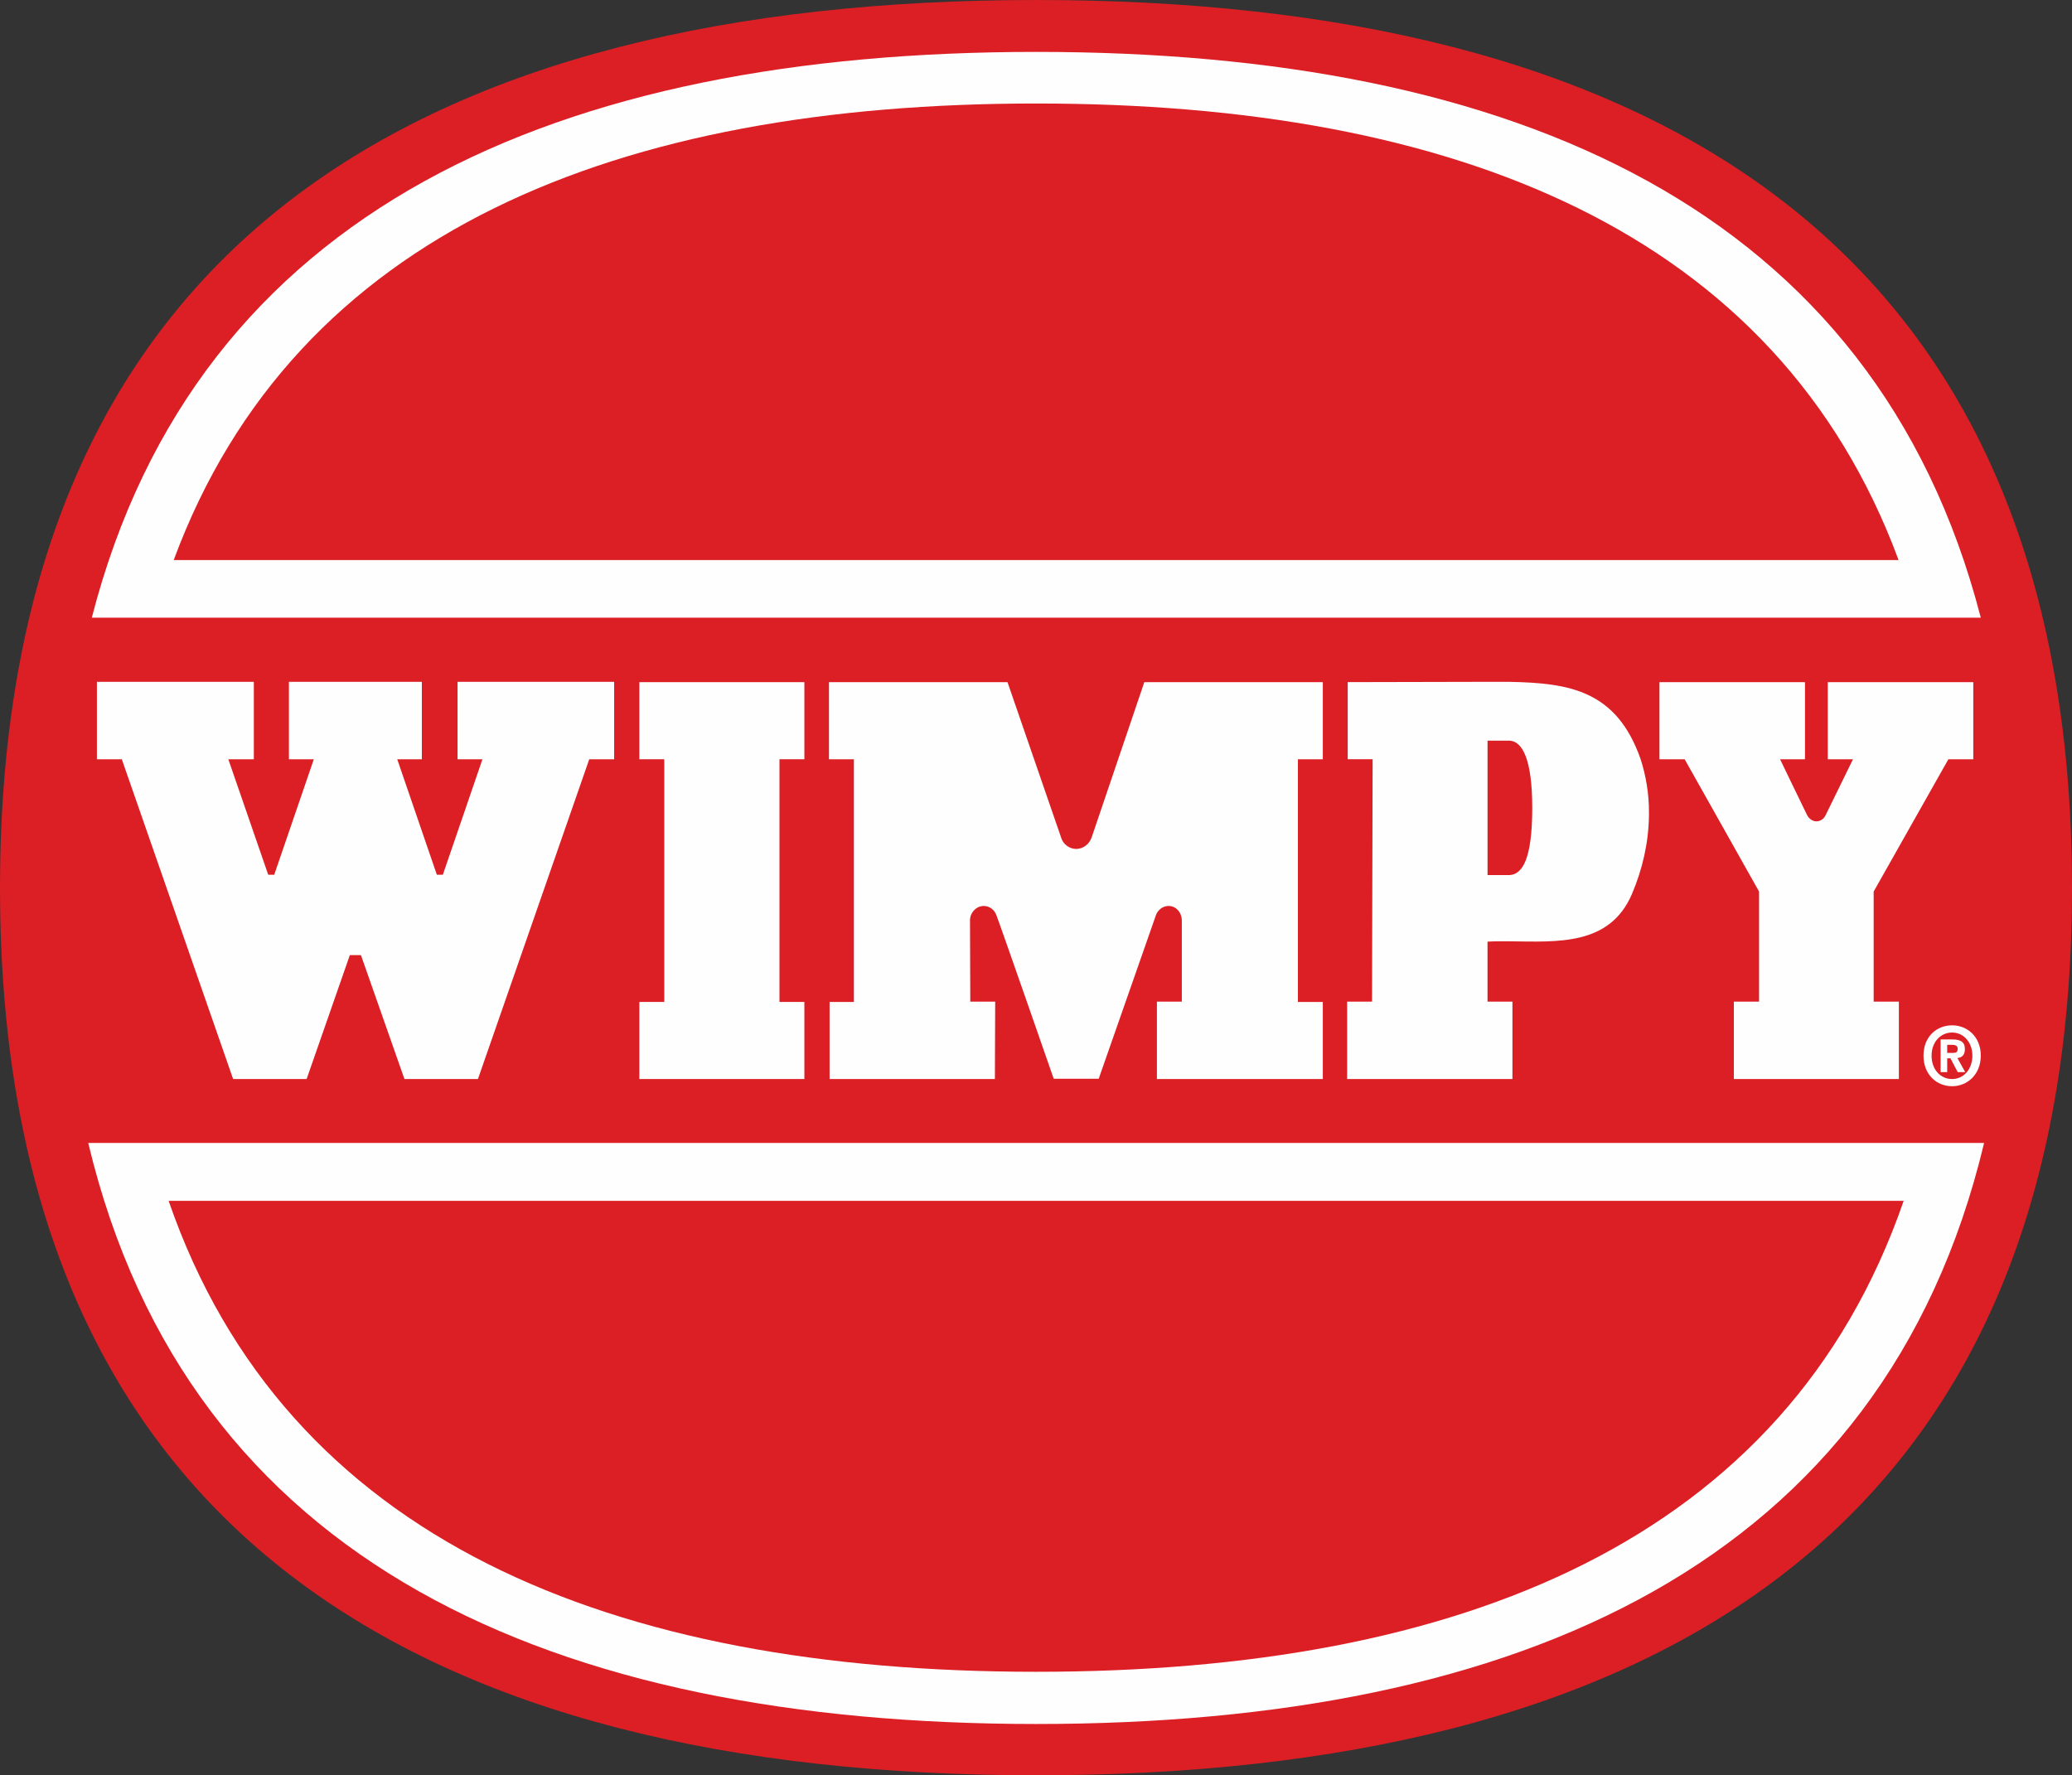
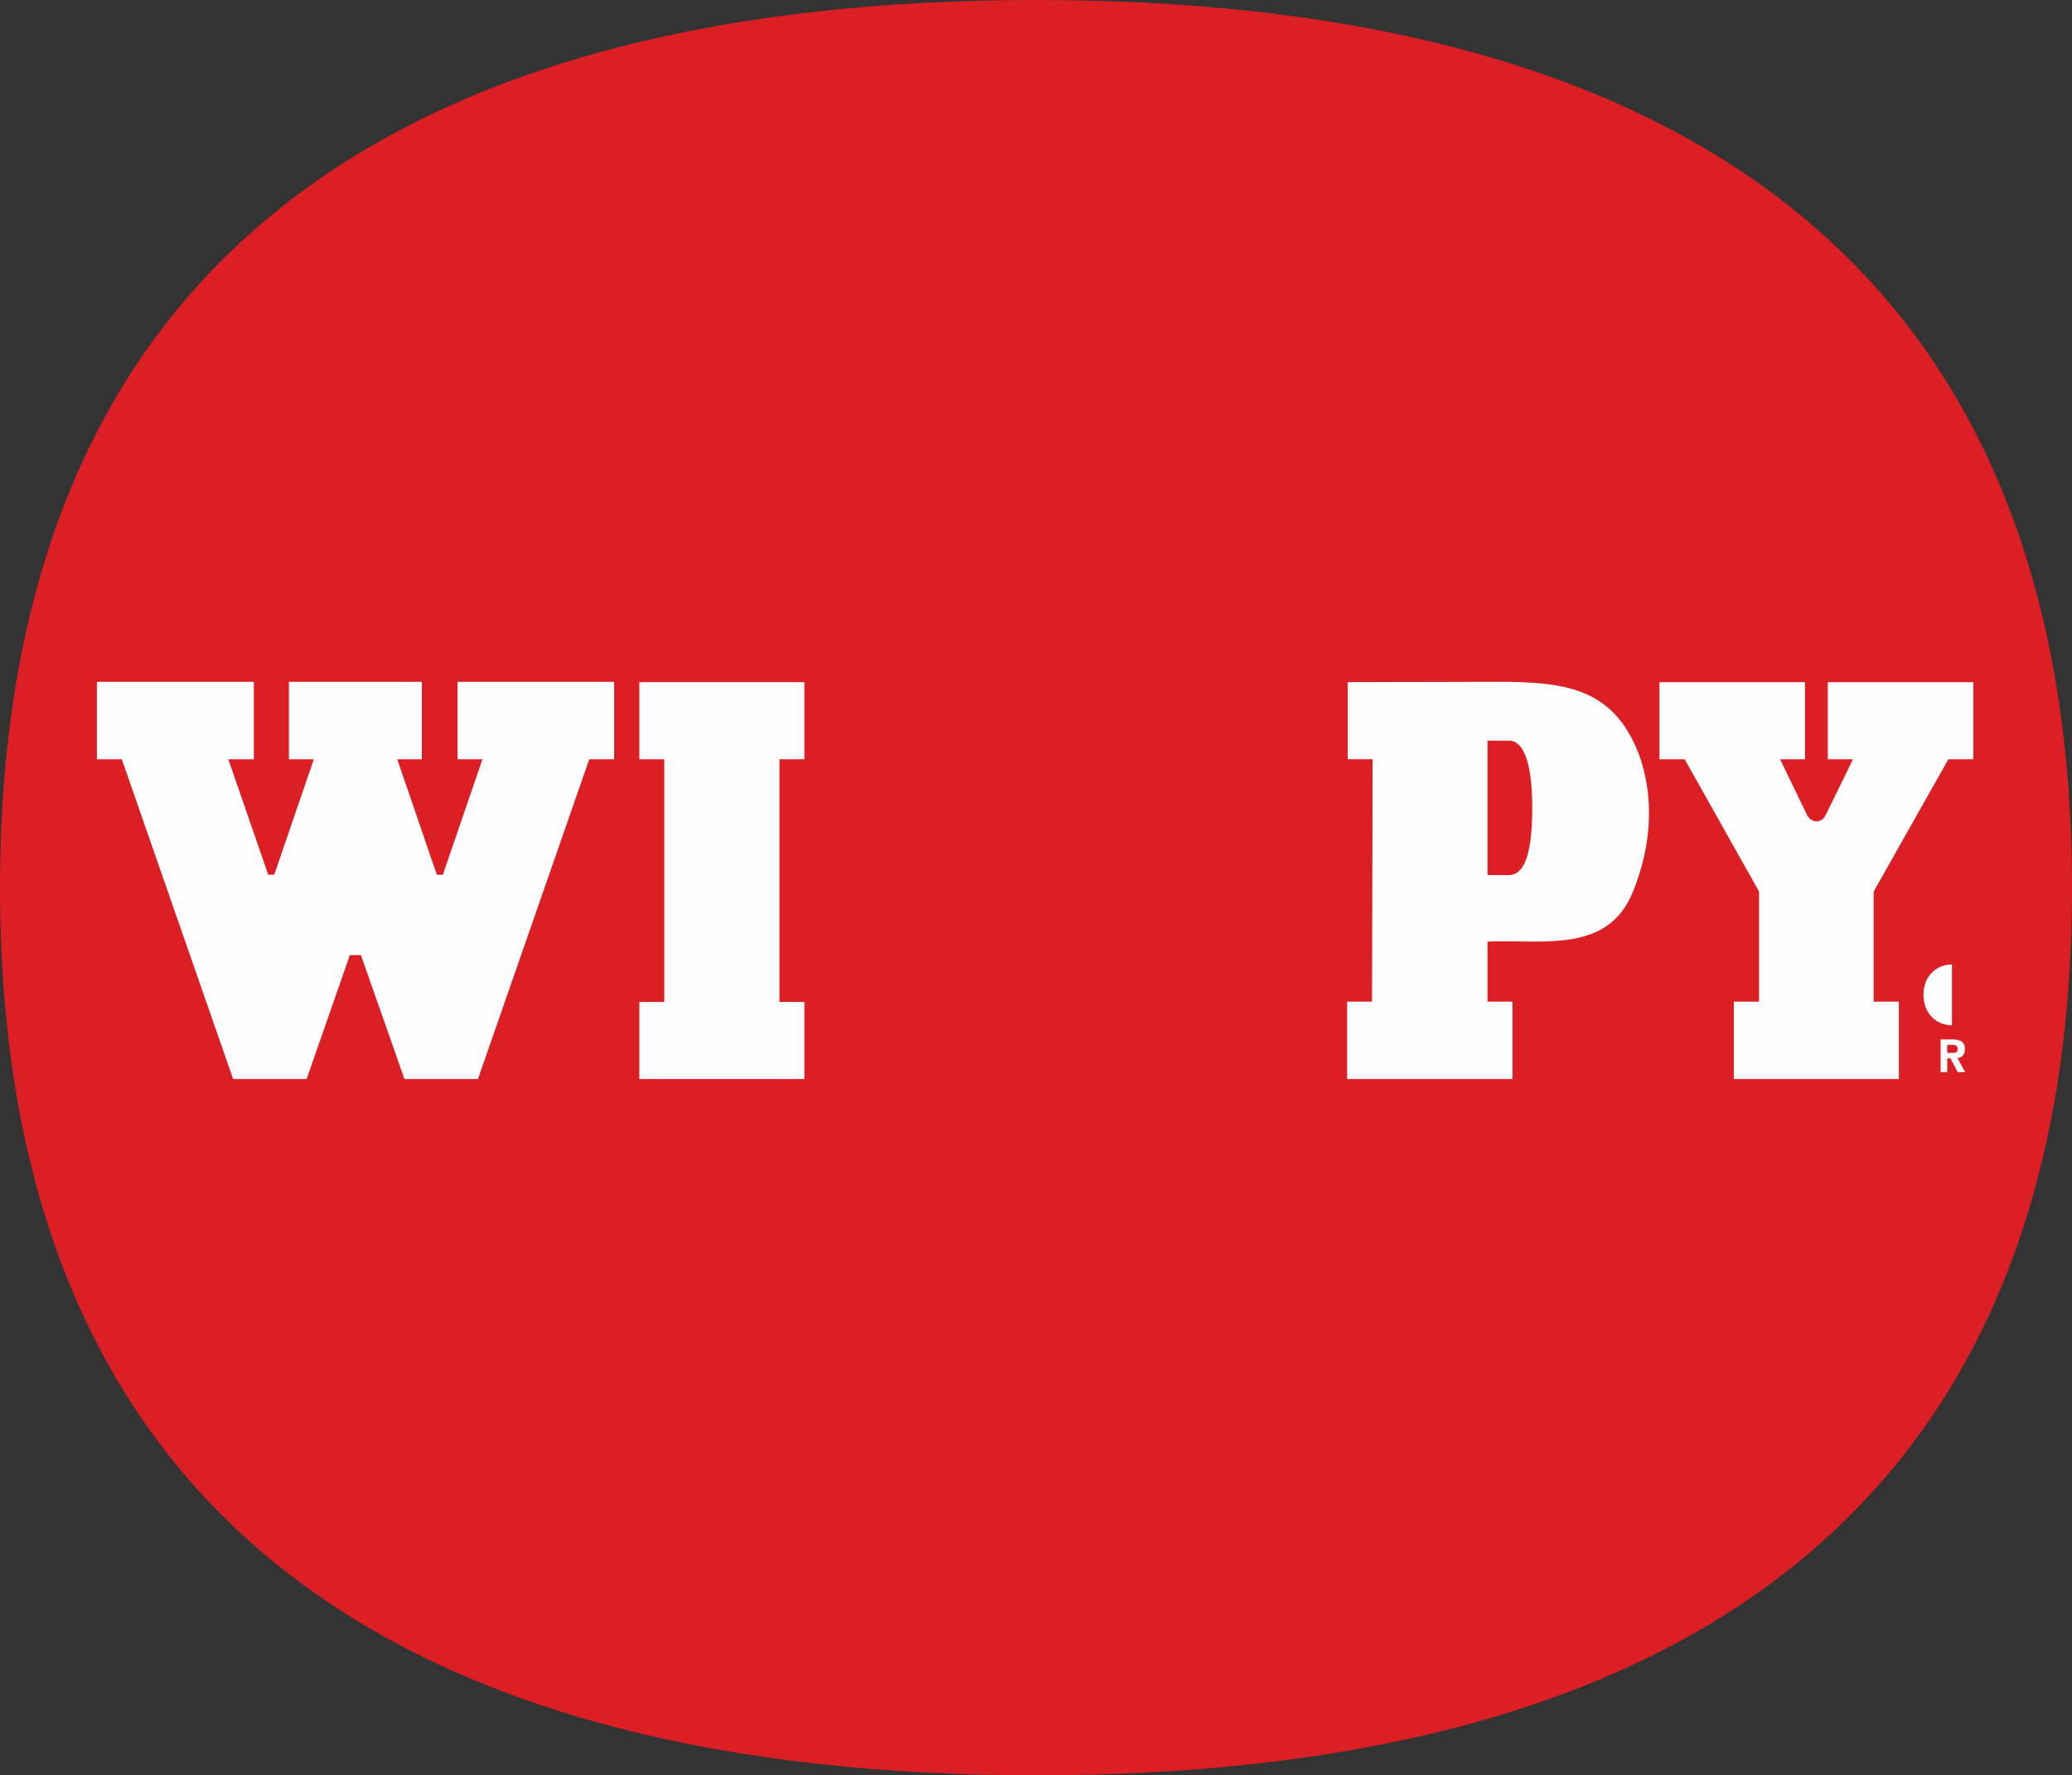
<svg xmlns="http://www.w3.org/2000/svg" xml:space="preserve" width="187.228mm" height="160.443mm" version="1.1" style="shape-rendering:geometricPrecision; text-rendering:geometricPrecision; image-rendering:optimizeQuality; fill-rule:evenodd; clip-rule:evenodd" viewBox="0 0 187.228 160.443">
  <rect x="0" y="0" width="187.228" height="160.443" fill="#333333" stroke="none" />
  <defs>
    <style type="text/css"> .fil1 {fill:#FEFEFE} .fil0 {fill:#DB1F24} </style>
  </defs>
  <g id="Layer_x0020_1">
    <g id="_822214448">
      <path class="fil0" d="M93.641 0c-54.731,0 -93.641,21.375 -93.641,80.249 0,58.812 38.91,80.194 93.641,80.194 54.7,0 93.587,-21.382 93.587,-80.194 0,-58.839 -38.888,-80.249 -93.587,-80.249z" />
-       <path class="fil1" d="M93.641 4.69c43.109,0 75.767,14.09 85.345,51.132l-170.69 0c9.541,-37.042 42.207,-51.132 85.345,-51.132z" />
      <path class="fil0" d="M93.641 9.354c-37.733,0 -66.937,11.494 -77.944,41.263l155.861 0c-11.008,-29.769 -40.212,-41.263 -77.917,-41.263z" />
      <polygon class="fil1" points="8.757,61.623 22.936,61.623 22.936,68.618 20.631,68.618 24.237,79.055 24.779,79.055 28.358,68.618 26.108,68.618 26.108,61.623 38.118,61.623 38.118,68.618 35.895,68.618 39.474,79.055 40.016,79.055 43.595,68.618 41.344,68.618 41.344,61.623 55.496,61.623 55.496,68.618 53.246,68.618 43.188,97.518 36.546,97.518 32.615,86.321 31.612,86.321 27.707,97.518 21.065,97.518 11.007,68.618 8.757,68.618 " />
      <path class="fil1" d="M133.955 61.623c0.845,0 1.686,0 2.468,0 5.371,0.106 9.64,0.761 11.82,6.968 0.487,1.522 0.759,3.106 0.759,4.771l0 0.352c-0.031,2.393 -0.57,4.821 -1.546,7.103 -2.021,4.679 -6.737,4.294 -11.034,4.256 -0.684,0 -1.355,-0.01 -2.007,0.027l0 5.422 2.251 0 0 6.995 -14.938 0 0 -6.995 2.25 0 0.054 -21.906 -2.25 0 0 -6.968 12.173 -0.027z" />
      <polygon class="fil1" points="57.773,61.65 72.684,61.65 72.684,68.618 70.434,68.618 70.434,90.551 72.684,90.551 72.684,97.518 57.773,97.518 57.773,90.551 60.024,90.551 60.024,68.618 57.773,68.618 " />
-       <path class="fil1" d="M74.908 61.65l16.131 0 4.826 13.989c0.162,0.624 0.732,1.084 1.382,1.084 0.653,0 1.212,-0.461 1.41,-1.084l4.744 -13.989 16.131 0 0 6.968 -2.25 0 0 21.933 2.25 0 0 6.968 -14.992 0 0 -6.995 2.251 0 0 -7.401c-0.033,-0.692 -0.539,-1.247 -1.193,-1.247 -0.519,0 -0.975,0.361 -1.139,0.813l-5.178 14.802 -4.067 0c0,0 -4.883,-14.046 -5.178,-14.775 -0.163,-0.484 -0.62,-0.84 -1.139,-0.84 -0.685,0 -1.247,0.609 -1.247,1.301l0.027 7.347 2.25 0 -0.027 6.995 -14.938 0 0 -6.968 2.196 0 0 -21.933 -2.251 0 0 -6.968z" />
      <path class="fil1" d="M149.95 61.65l13.149 0 0 6.968 -2.249 0c0,0 1.491,3.104 2.439,5.043 0.161,0.316 0.488,0.569 0.841,0.569 0.359,0 0.679,-0.22 0.84,-0.569 0.944,-1.939 2.466,-5.043 2.468,-5.043l-2.278 0 0 -6.968 13.149 0 0 6.968 -2.251 0 -6.751 11.956 0 9.95 2.278 0 0 6.995 -14.912 0 0 -6.995 2.278 0 0 -9.95 -6.723 -11.956 -2.278 0 0 -6.968z" />
      <path class="fil0" d="M134.416 66.937l0 12.146c0,0.001 0.784,0 1.926,0 0.03,0.001 0.051,0 0.081,0 1.107,-0.068 2.033,-1.36 2.033,-6.073 0,-4.473 -0.927,-6.004 -2.033,-6.073 -0.03,0 -0.051,0 -0.081,0l-1.926 0z" />
-       <path class="fil1" d="M176.383 92.665l0.027 0c1.329,0 2.576,1.007 2.576,2.738 0,1.734 -1.247,2.764 -2.576,2.765l-0.027 0c-1.368,0 -2.574,-1.031 -2.574,-2.765 0,-1.731 1.207,-2.738 2.574,-2.738z" />
-       <path class="fil0" d="M176.383 93.316c-1.01,0 -1.844,0.84 -1.844,2.087 0,1.286 0.835,2.115 1.844,2.115l0.027 0c0.975,0 1.816,-0.83 1.816,-2.115 0,-1.248 -0.841,-2.087 -1.816,-2.087l-0.027 0z" />
+       <path class="fil1" d="M176.383 92.665l0.027 0l-0.027 0c-1.368,0 -2.574,-1.031 -2.574,-2.765 0,-1.731 1.207,-2.738 2.574,-2.738z" />
      <path class="fil1" d="M175.354 93.94l1.057 0c0.711,0 1.139,0.205 1.139,0.868 0,0.555 -0.289,0.778 -0.677,0.813l0.705 1.274 -0.677 0 -0.516 -0.976 -0.135 -0.271 -0.298 0 0 1.247 -0.597 0 0 -2.955z" />
      <path class="fil0" d="M175.95 94.427l0 0.732 0.515 0c0.291,0 0.434,-0.068 0.434,-0.38 0,-0.311 -0.286,-0.352 -0.516,-0.352l-0.433 0z" />
-       <path class="fil1" d="M7.971 103.293l171.315 0c-9.085,38.05 -42.048,52.514 -85.644,52.514 -43.627,0 -76.583,-14.463 -85.67,-52.514z" />
-       <path class="fil0" d="M15.236 108.525c10.617,30.736 40.116,42.564 78.405,42.564 38.228,0 67.764,-11.828 78.378,-42.564l-156.782 0z" />
    </g>
  </g>
</svg>